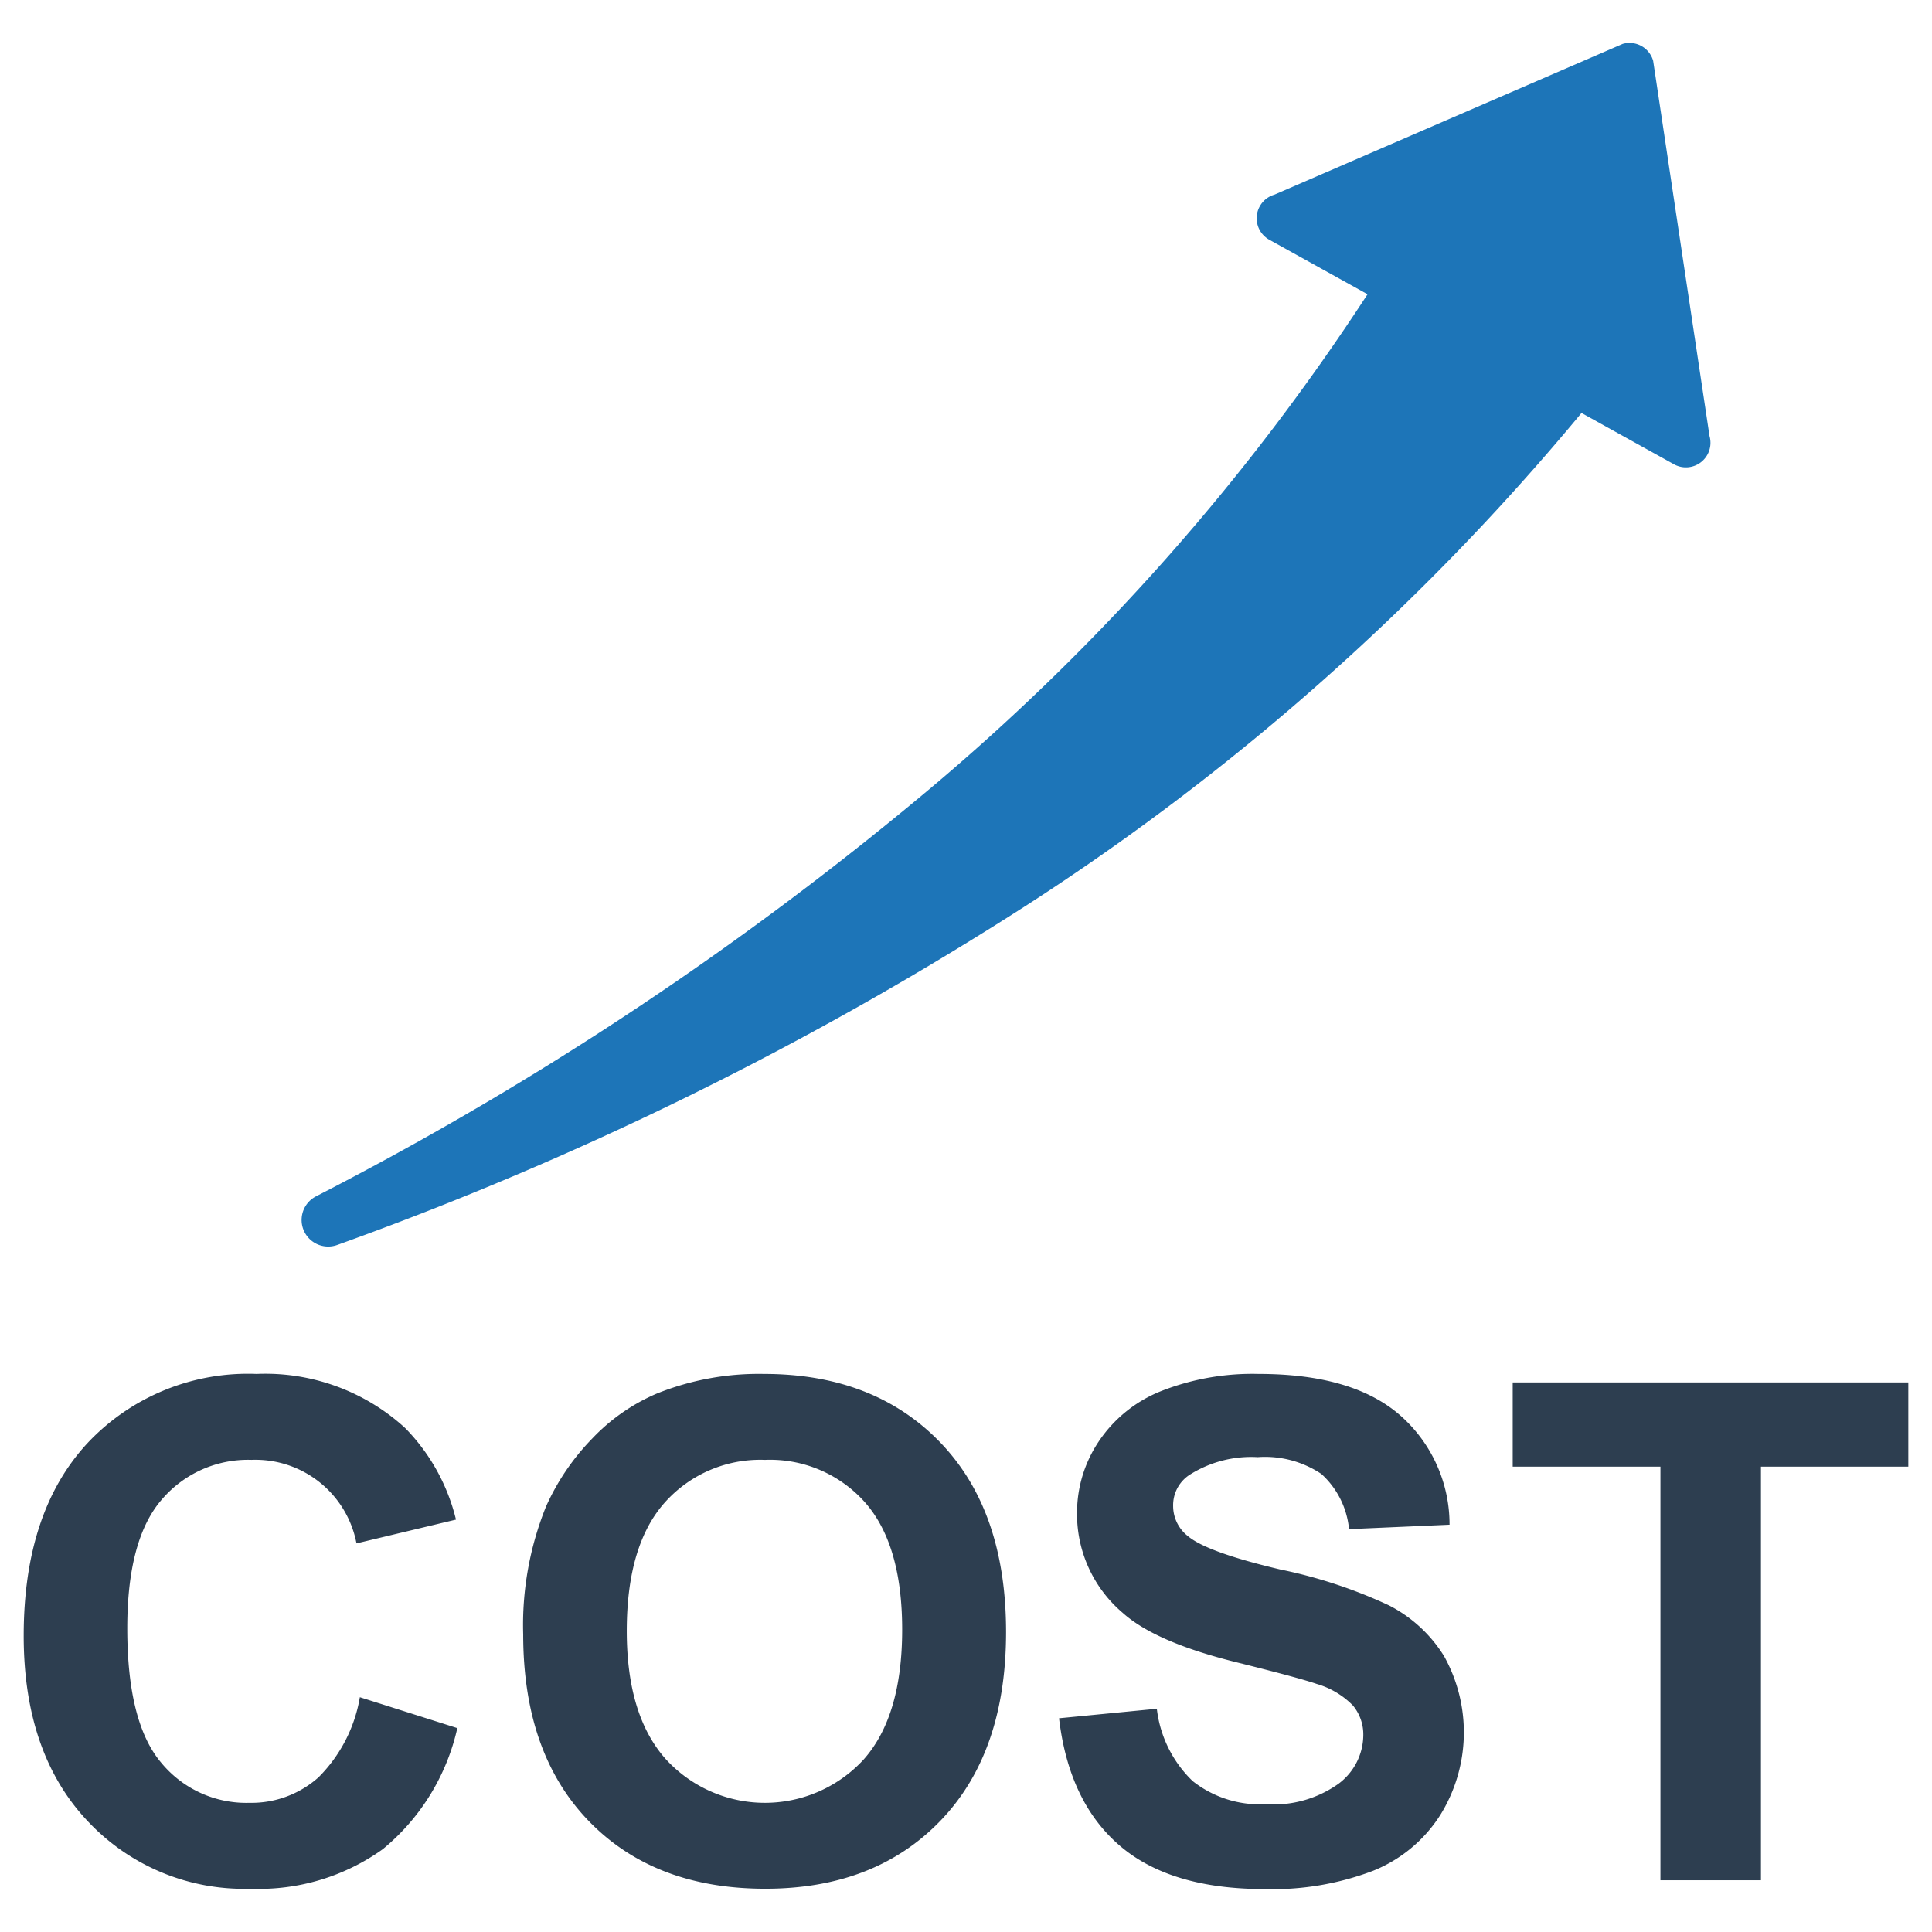
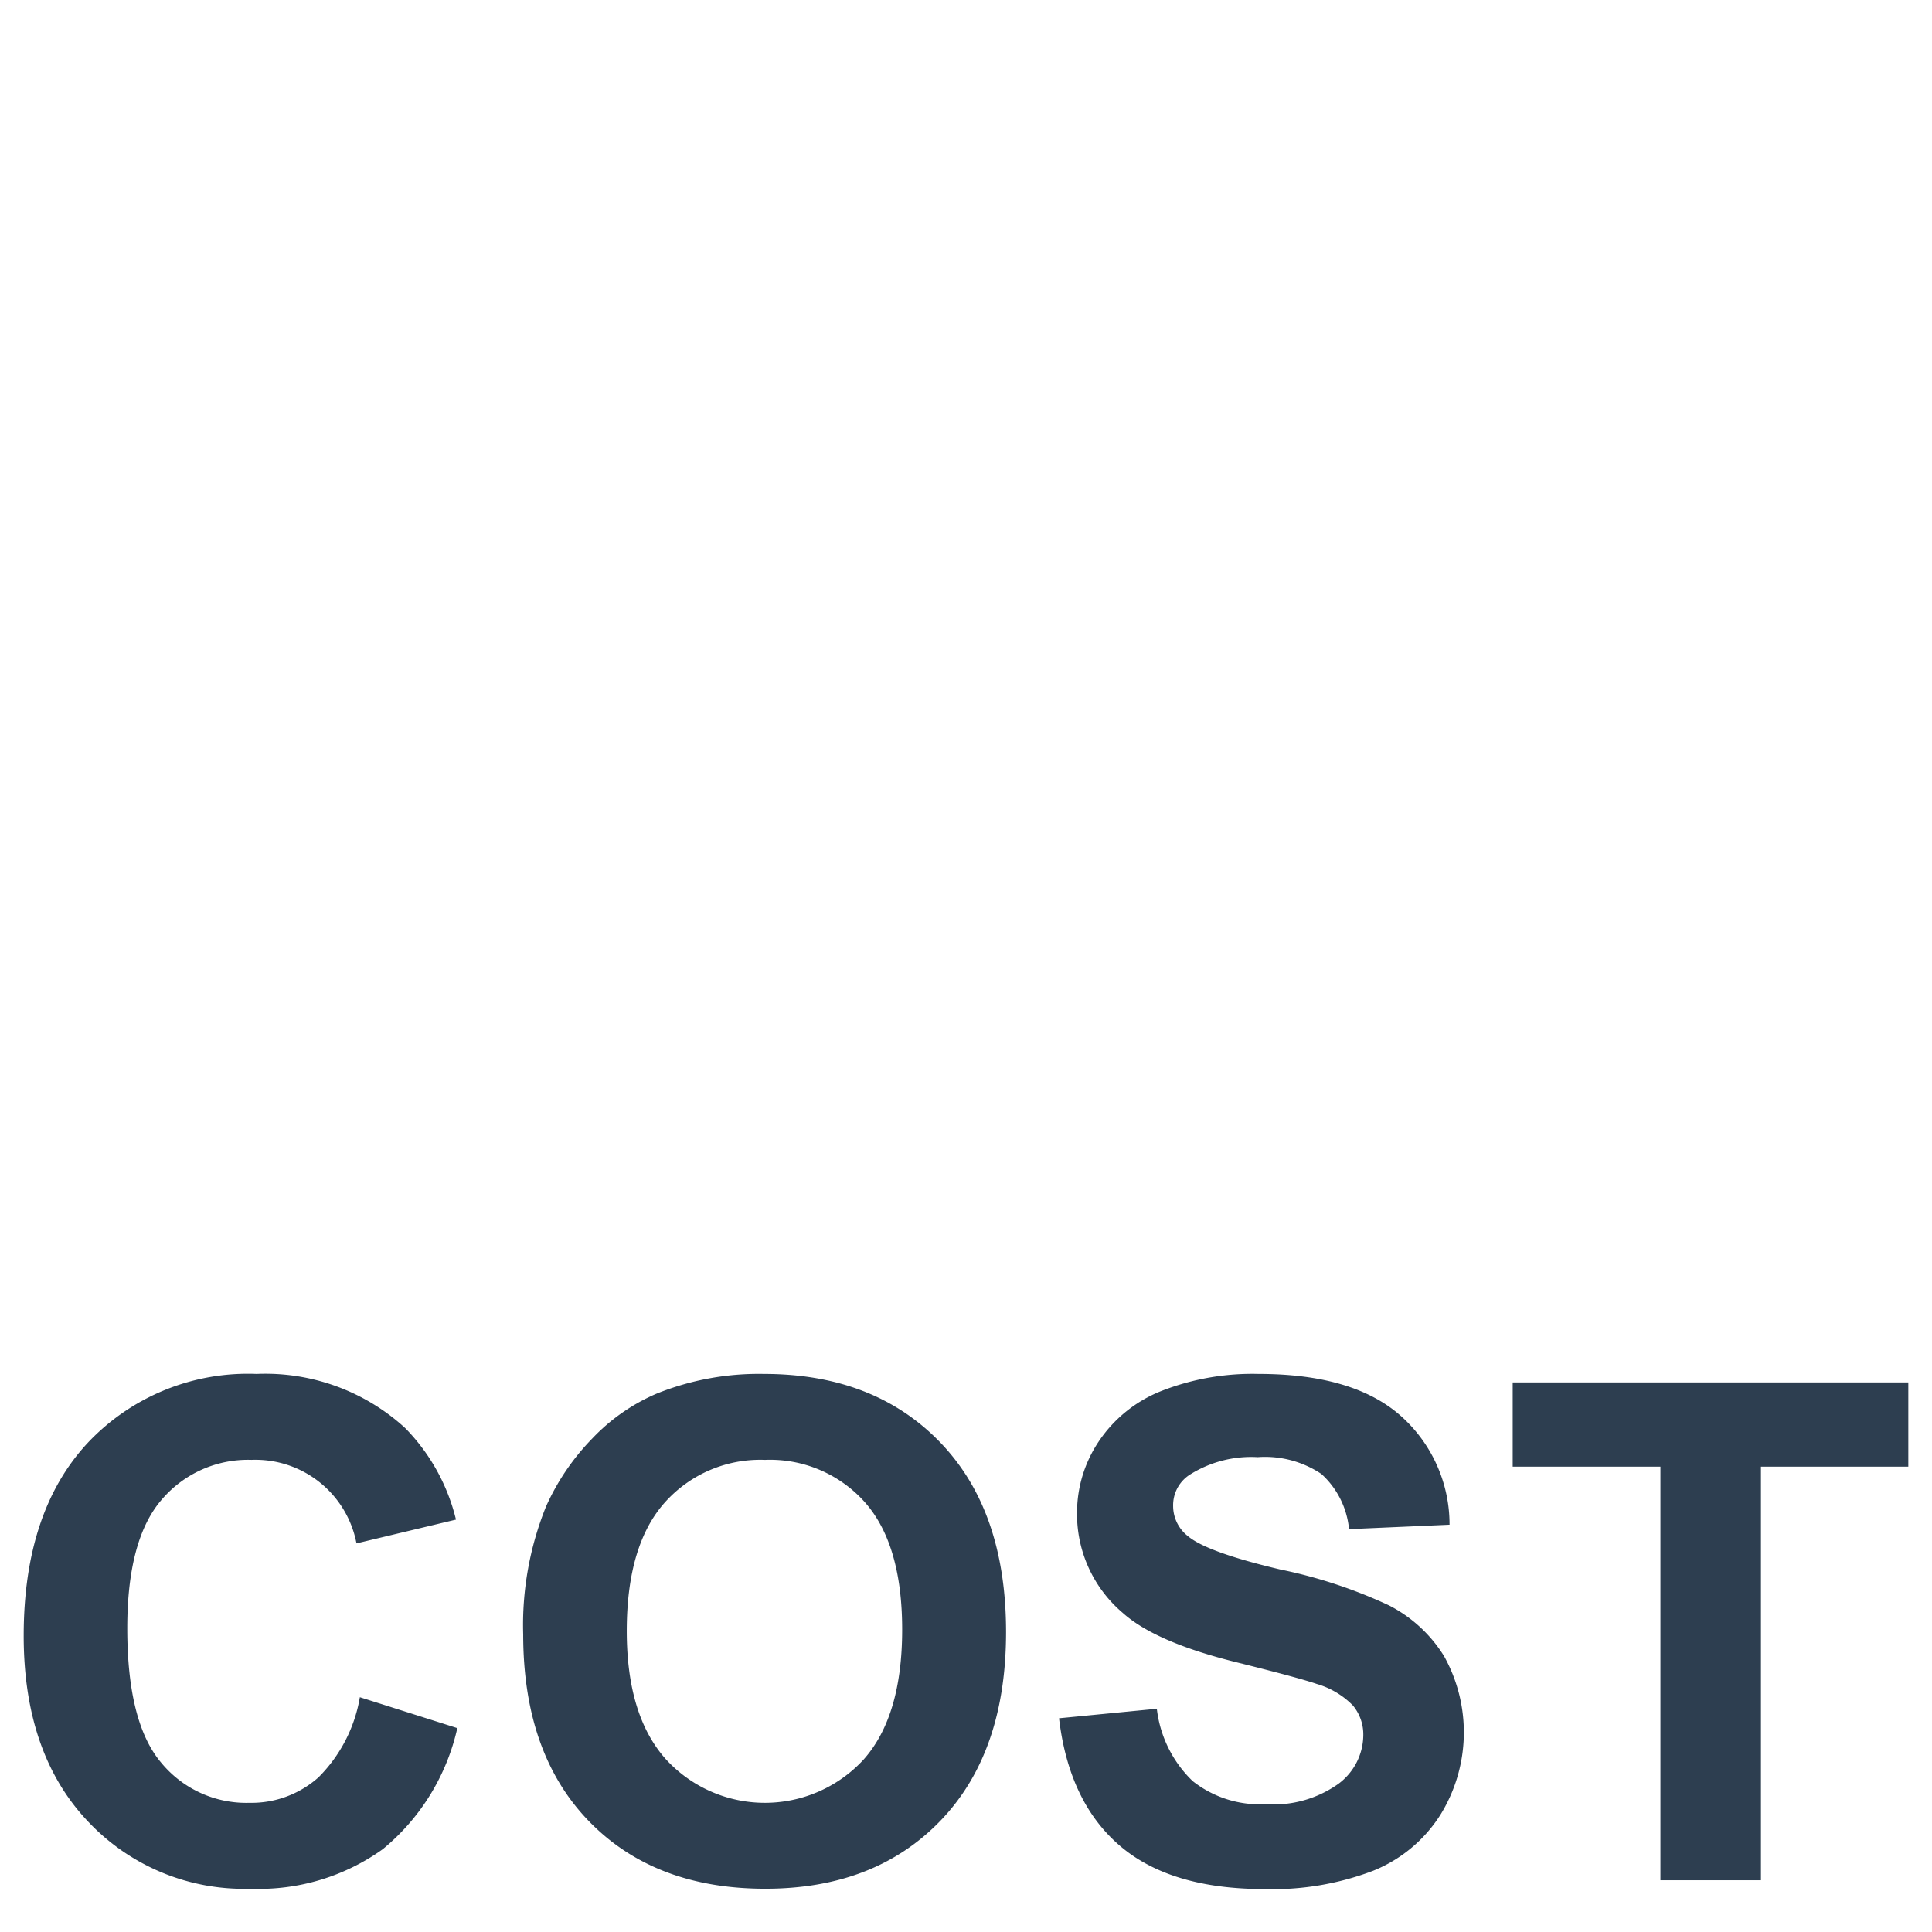
<svg xmlns="http://www.w3.org/2000/svg" id="Layer_1" data-name="Layer 1" viewBox="0 0 128 128">
  <defs>
    <style>.cls-1{fill:#1d75b8;}.cls-2{fill:#2d3e50;}</style>
  </defs>
  <g id="High_Cost" data-name="High Cost">
-     <path class="cls-1" d="M113.26,28.886l-3.735-24.861a1.629,1.629,0,0,0-2.015-1.118l-23.071,9.988a1.629,1.629,0,0,0-.342,2.991l6.506,3.61a149.096,149.096,0,0,1-28.492,32.335,218.65,218.65,0,0,1-41.177,27.431l-.008.004a1.761,1.761,0,0,0,1.427,3.212,225.451,225.451,0,0,0,45.8-22.59,161.362,161.362,0,0,0,36.626-32.527l6.125,3.399A1.629,1.629,0,0,0,113.26,28.886Z" />
    <path class="cls-2" d="M23.842,112.445l6.457,2.047a14.485,14.485,0,0,1-4.938,8.021,14.086,14.086,0,0,1-8.763,2.621,14.186,14.186,0,0,1-10.799-4.489q-4.23-4.488-4.229-12.272,0-8.234,4.252-12.79a14.58,14.58,0,0,1,11.181-4.556,13.719,13.719,0,0,1,9.832,3.577,13.018,13.018,0,0,1,3.375,6.074l-6.592,1.575a6.814,6.814,0,0,0-6.952-5.534,7.503,7.503,0,0,0-5.95,2.632q-2.284,2.632-2.284,8.527,0,6.255,2.25,8.909a7.305,7.305,0,0,0,5.85,2.655,6.67,6.67,0,0,0,4.567-1.687A9.803,9.803,0,0,0,23.842,112.445Z" />
    <path class="cls-2" d="M34.663,108.283a20.977,20.977,0,0,1,1.507-8.459,15.527,15.527,0,0,1,3.071-4.522,12.84,12.84,0,0,1,4.263-2.97,18.108,18.108,0,0,1,7.109-1.305q7.289,0,11.665,4.522,4.375,4.522,4.376,12.576,0,7.987-4.342,12.498-4.342,4.511-11.609,4.511-7.356,0-11.699-4.489Q34.663,116.157,34.663,108.283Zm6.862-.225q0,5.602,2.587,8.493a8.895,8.895,0,0,0,13.105.023q2.553-2.869,2.554-8.605,0-5.669-2.486-8.459a8.412,8.412,0,0,0-6.603-2.79,8.468,8.468,0,0,0-6.637,2.823Q41.525,102.366,41.525,108.058Z" />
    <path class="cls-2" d="M70.164,113.84l6.479-.63a7.903,7.903,0,0,0,2.374,4.792,7.176,7.176,0,0,0,4.826,1.53,7.416,7.416,0,0,0,4.848-1.361,4.05,4.05,0,0,0,1.631-3.184,3.005,3.005,0,0,0-.686-1.991,5.49,5.49,0,0,0-2.396-1.429q-1.17-.405-5.332-1.44-5.355-1.327-7.514-3.262a8.581,8.581,0,0,1-3.038-6.637,8.479,8.479,0,0,1,1.429-4.713,8.944,8.944,0,0,1,4.117-3.341,16.497,16.497,0,0,1,6.49-1.147q6.21,0,9.348,2.722a9.609,9.609,0,0,1,3.296,7.267l-6.659.293a5.657,5.657,0,0,0-1.833-3.656,6.713,6.713,0,0,0-4.218-1.114,7.61,7.61,0,0,0-4.545,1.192,2.403,2.403,0,0,0-1.058,2.047,2.532,2.532,0,0,0,.99,2.002q1.26,1.058,6.12,2.205a32.302,32.302,0,0,1,7.188,2.374,9.266,9.266,0,0,1,3.645,3.352,10.381,10.381,0,0,1-.259,10.563,9.434,9.434,0,0,1-4.455,3.678,18.679,18.679,0,0,1-7.177,1.204q-6.255,0-9.606-2.891Q70.817,119.375,70.164,113.84Z" />
-     <path class="cls-2" d="M110.008,124.571V97.169h-9.787v-5.58h26.21v5.58h-9.764v27.402Z" />
+     <path class="cls-2" d="M110.008,124.571V97.169h-9.787v-5.58h26.21v5.58h-9.764v27.402" />
  </g>
</svg>